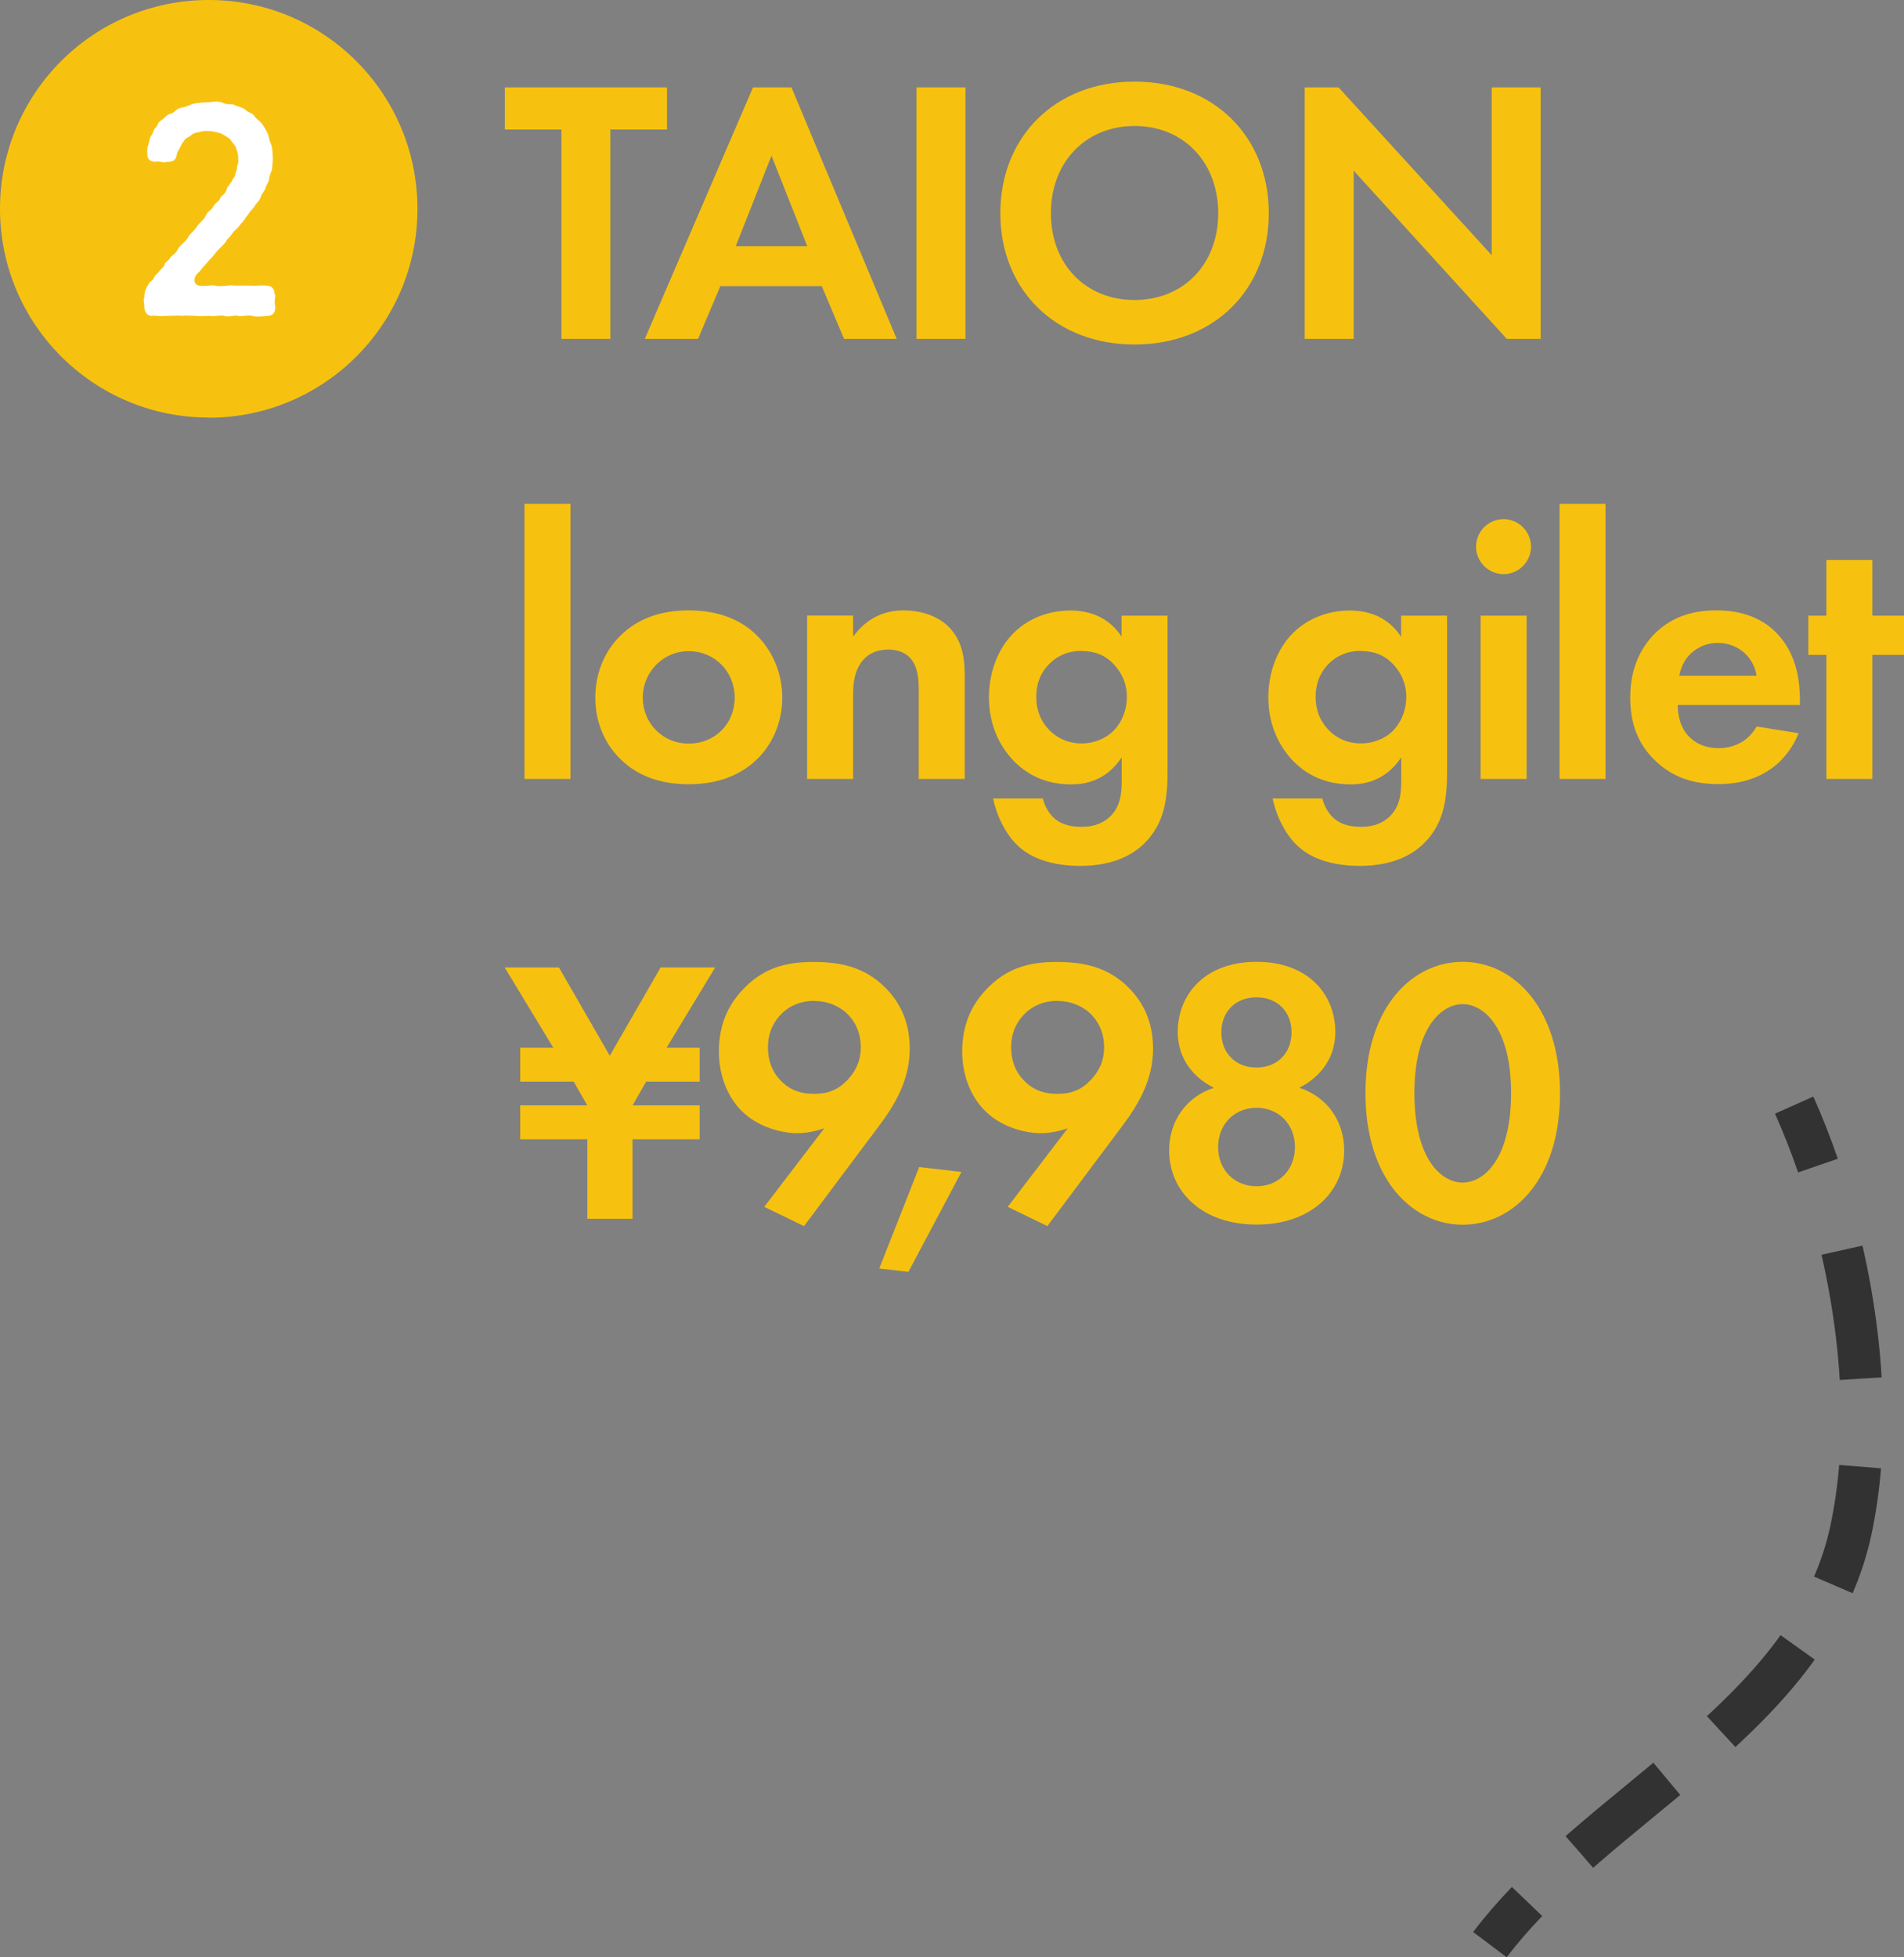
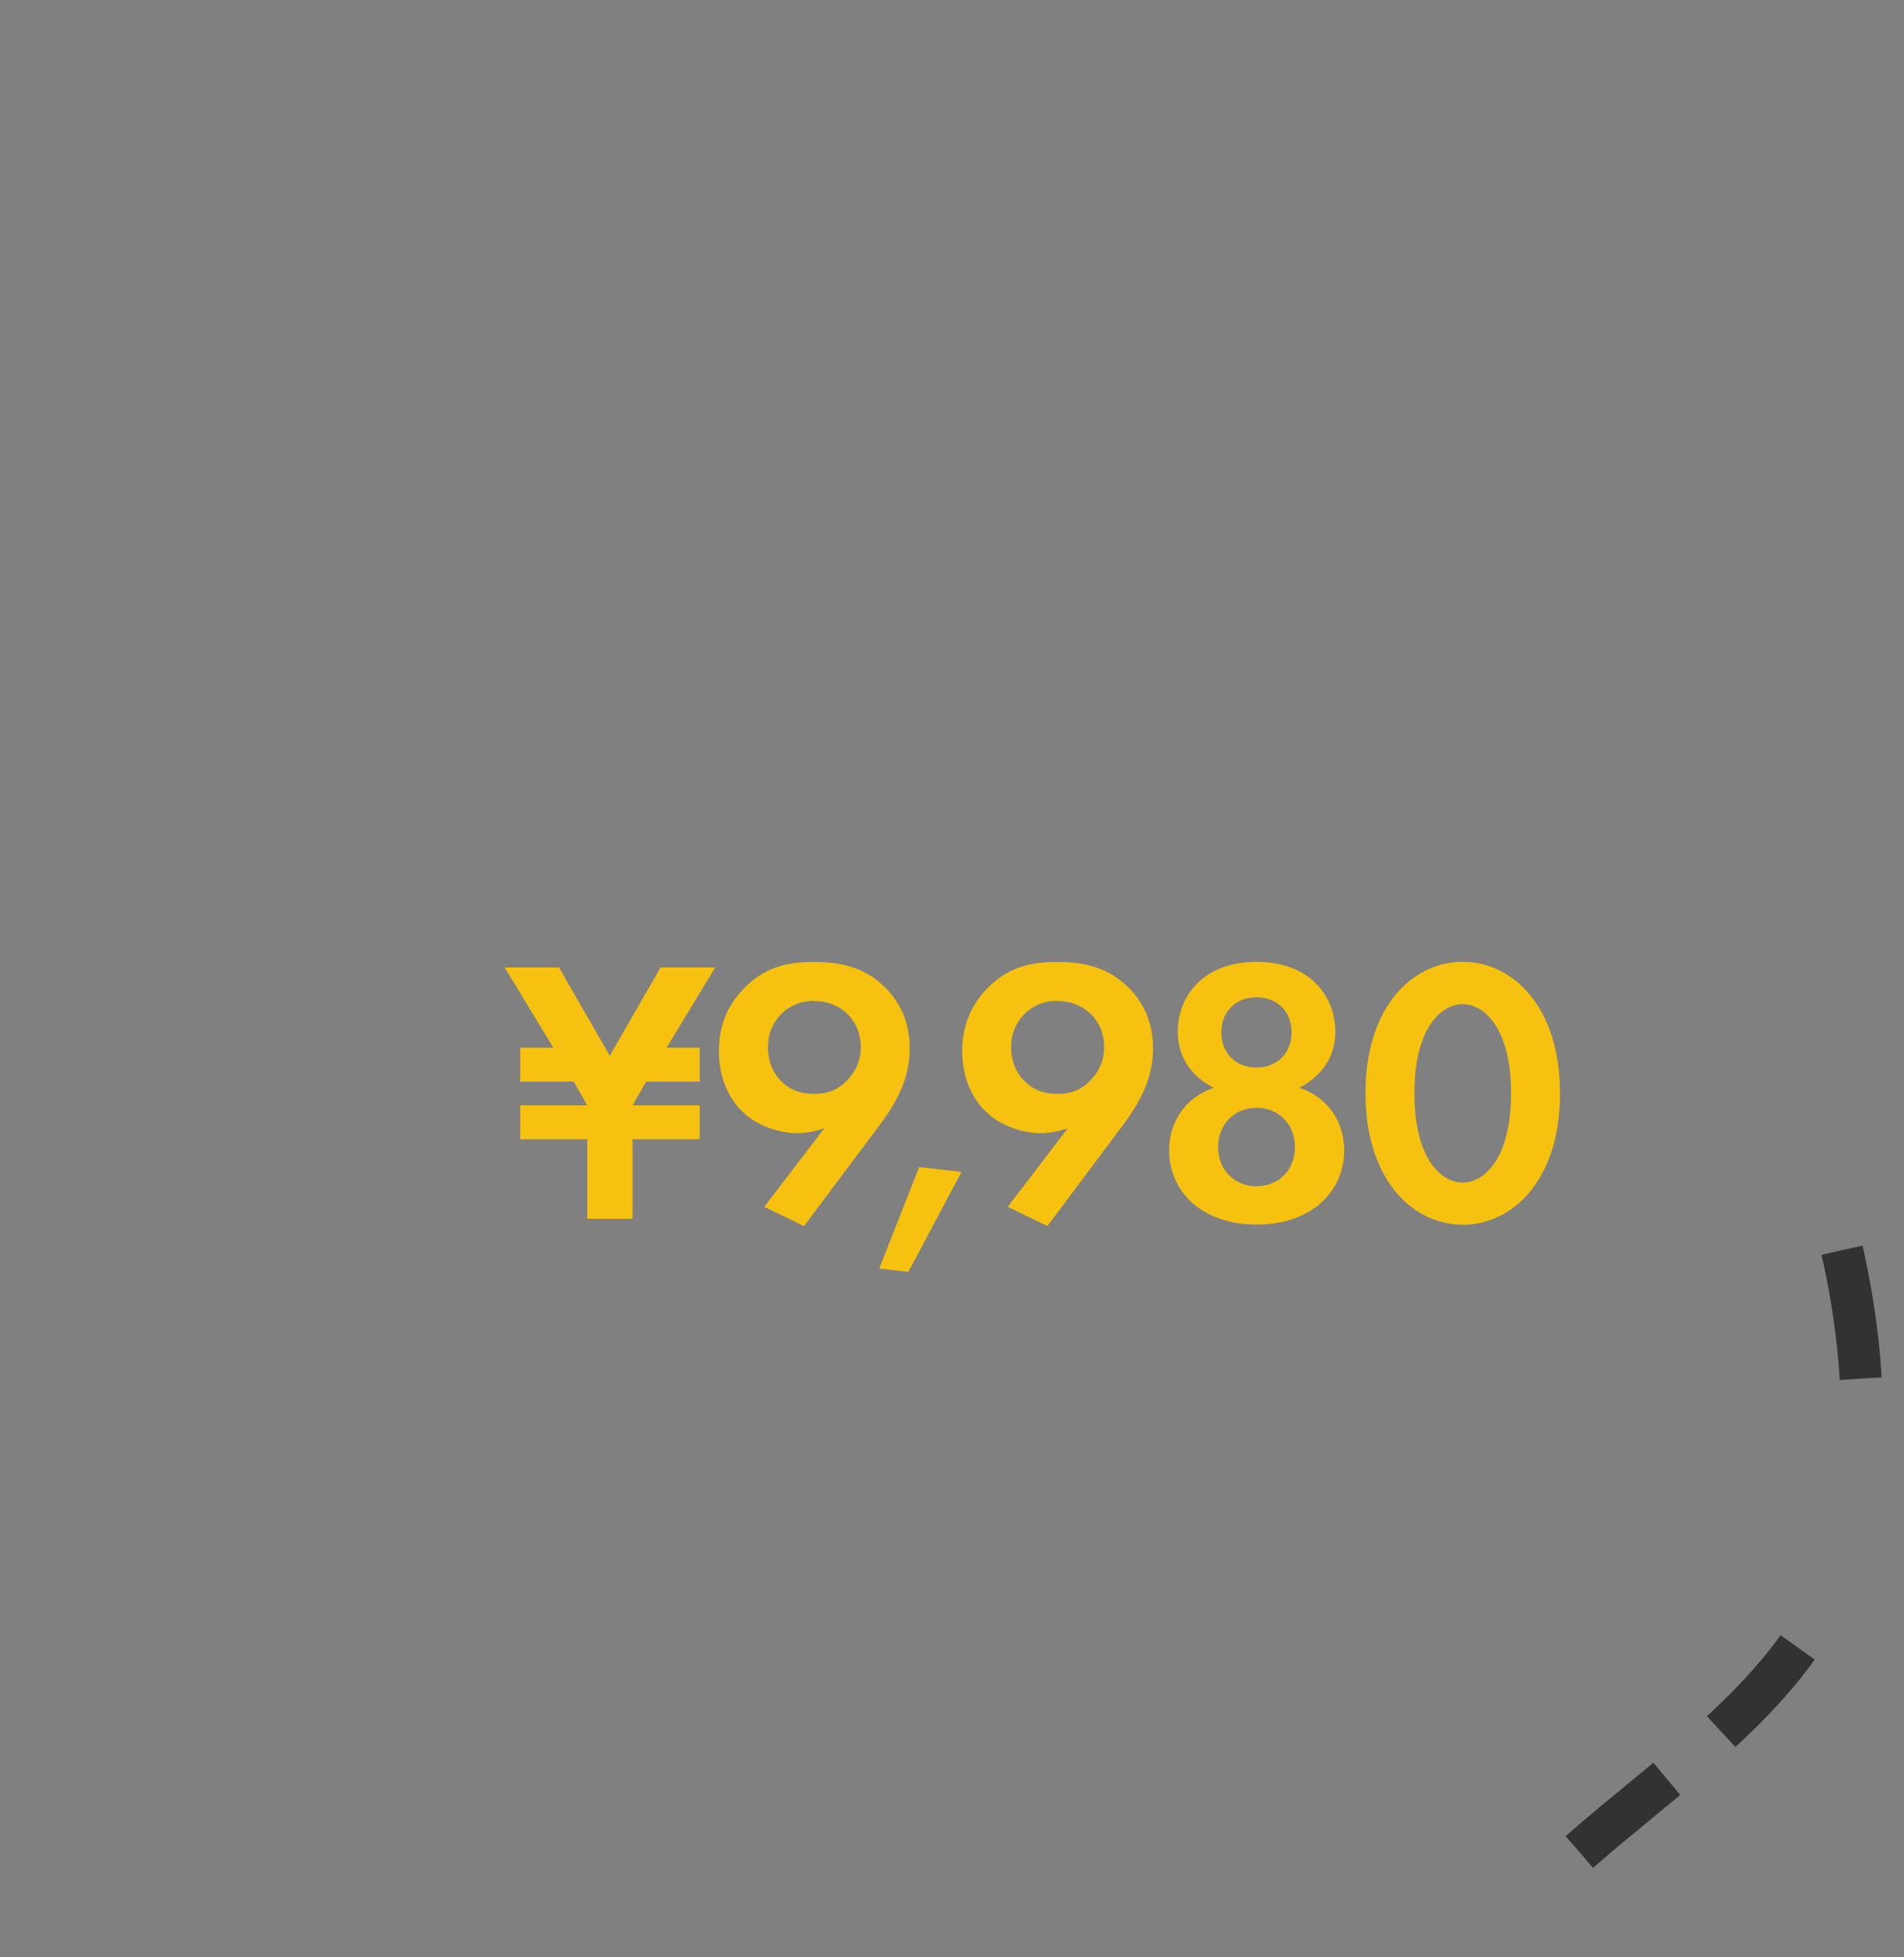
<svg xmlns="http://www.w3.org/2000/svg" id="_レイヤー_2" data-name="レイヤー 2" viewBox="0 0 128.8 132.38">
  <rect x="0" y="0" width="128.8" height="132.38" fill="#808080" stroke="none" />
  <defs>
    <style>
      .cls-1, .cls-2, .cls-3 {
        fill: none;
        stroke: #323232;
        stroke-width: 2.84px;
      }

      .cls-2 {
        stroke-dasharray: 7.71 4.87;
      }

      .cls-4 {
        fill: #fff;
      }

      .cls-3 {
        stroke-dasharray: 8.79 5.95;
      }

      .cls-5 {
        fill: #f7c20f;
      }
    </style>
  </defs>
  <g id="_レイヤー_1-2" data-name="レイヤー 1">
    <g>
      <path class="cls-2" d="M106.84,125.25c5.73-5.02,12.43-9.53,16.09-15.88" />
      <path class="cls-3" d="M125.87,93.24c-.23-3.9-.95-7.86-2-11.57" />
-       <path class="cls-1" d="M122.98,78.83c-.49-1.42-1.03-2.79-1.61-4.09M124.02,107.19c.5-1.16.9-2.37,1.18-3.66.3-1.4.51-2.86.63-4.34M100.79,131.52c.76-1.01,1.61-1.98,2.51-2.92" />
-       <path class="cls-5" d="M14.12,28.25c7.8,0,14.12-6.32,14.12-14.12S21.93,0,14.12,0,0,6.32,0,14.12s6.32,14.12,14.12,14.12" />
      <path class="cls-5" d="M98.95,67.91c1.43,0,3.27,1.61,3.27,6.02s-1.81,6.05-3.27,6.05-3.27-1.61-3.27-6.05,1.84-6.02,3.27-6.02M98.95,82.83c3.39,0,6.58-3.03,6.58-8.88s-3.19-8.9-6.58-8.9-6.58,3.03-6.58,8.88,3.19,8.9,6.58,8.9M85,80.23c-1.48,0-2.6-1.1-2.6-2.65s1.12-2.66,2.6-2.66,2.6,1.1,2.6,2.66-1.12,2.65-2.6,2.65M85,72.2c-1.41,0-2.38-.97-2.38-2.38s.97-2.37,2.38-2.37,2.37.97,2.37,2.37-.97,2.38-2.37,2.38M87.88,73.57c1.3-.64,2.45-1.89,2.45-3.78,0-2.48-1.78-4.74-5.33-4.74s-5.33,2.27-5.33,4.74c0,1.89,1.15,3.14,2.45,3.78-1.89.61-3.03,2.27-3.03,4.23,0,2.81,2.24,5.02,5.92,5.02s5.92-2.22,5.92-5.02c0-1.97-1.15-3.62-3.03-4.23h0ZM71.55,67.7c1.02,0,1.76.43,2.2.84.51.49.94,1.23.94,2.3,0,.87-.31,1.58-.92,2.22-.61.64-1.3.92-2.22.92-.84,0-1.56-.2-2.2-.82-.59-.56-.95-1.33-.95-2.35,0-1.12.51-1.84.92-2.25.43-.43,1.15-.87,2.22-.87M70.86,82.91l5-6.68c1.2-1.58,2.14-3.24,2.14-5.31,0-1.91-.74-3.22-1.66-4.13-1.4-1.4-3.04-1.73-4.85-1.73s-3.4.36-4.85,1.94c-1.15,1.25-1.55,2.68-1.55,4.11,0,1.79.71,3.24,1.61,4.08.99.97,2.52,1.45,3.72,1.45.61,0,1.28-.15,1.81-.33l-4.06,5.31,2.68,1.3ZM59.49,85.79l1.96.23,3.59-6.76-2.86-.33-2.7,6.86ZM55.09,67.7c1.02,0,1.76.43,2.2.84.51.49.94,1.23.94,2.3,0,.87-.31,1.58-.92,2.22-.61.64-1.3.92-2.22.92-.84,0-1.56-.2-2.2-.82-.59-.56-.94-1.33-.94-2.35,0-1.12.51-1.84.92-2.25.43-.43,1.15-.87,2.22-.87M54.4,82.91l5-6.68c1.2-1.58,2.14-3.24,2.14-5.31,0-1.91-.74-3.22-1.66-4.13-1.4-1.4-3.03-1.73-4.85-1.73s-3.4.36-4.85,1.94c-1.15,1.25-1.55,2.68-1.55,4.11,0,1.79.71,3.24,1.6,4.08.99.97,2.53,1.45,3.72,1.45.61,0,1.28-.15,1.81-.33l-4.06,5.31,2.68,1.3ZM44.69,65.43l-3.44,5.97-3.44-5.97h-3.67l3.29,5.43h-2.24v2.29h3.62l.92,1.61h-4.54v2.29h4.54v5.38h3.06v-5.38h4.54v-2.29h-4.54l.92-1.61h3.62v-2.29h-2.24l3.29-5.43h-3.67Z" />
-       <path class="cls-5" d="M128.8,44.29v-2.65h-2.14v-3.77h-3.11v3.77h-1.22v2.65h1.22v8.39h3.11v-8.39h2.14ZM113.6,45.7c.26-1.48,1.46-2.22,2.6-2.22s2.37.71,2.63,2.22h-5.23ZM118.83,49.14c-.51.89-1.4,1.46-2.58,1.46s-1.89-.59-2.22-1.05c-.36-.49-.54-1.2-.54-1.87h8.27v-.25c0-1.2-.15-2.93-1.33-4.34-.77-.92-2.07-1.81-4.31-1.81-1.33,0-2.86.28-4.16,1.55-.79.79-1.68,2.14-1.68,4.34,0,1.74.51,3.17,1.73,4.31,1.1,1.04,2.45,1.55,4.23,1.55,3.85,0,5.1-2.62,5.43-3.44l-2.85-.46ZM105.5,52.68h3.11v-18.6h-3.11v18.6ZM99.85,36.97c0,1.02.84,1.86,1.86,1.86s1.86-.84,1.86-1.86-.84-1.86-1.86-1.86-1.86.84-1.86,1.86M100.16,52.68h3.11v-11.04h-3.11v11.04ZM92.07,44.03c.84,0,1.56.25,2.17.89.43.46.89,1.17.89,2.22,0,.89-.36,1.79-.99,2.37-.54.49-1.3.77-2.07.77s-1.58-.25-2.25-.97c-.46-.49-.82-1.2-.82-2.17,0-1.15.48-1.89.99-2.35.38-.36,1.07-.77,2.07-.77M94.78,43.07c-.43-.66-1.4-1.78-3.47-1.78-1.48,0-2.83.54-3.8,1.48-1.07,1.04-1.71,2.65-1.71,4.39,0,2.14.94,3.57,1.76,4.39,1.07,1.04,2.35,1.5,3.83,1.5.84,0,2.32-.2,3.4-1.83v1.56c0,.89-.08,1.76-.79,2.45-.41.38-.99.69-1.89.69-.43,0-1.28-.03-1.89-.59-.36-.31-.64-.82-.77-1.33h-3.36c.26,1.25.92,2.55,1.78,3.29.71.64,1.99,1.27,4.13,1.27,2.27,0,3.6-.79,4.36-1.56,1.38-1.38,1.53-3.14,1.53-4.82v-10.54h-3.11v1.43ZM73.17,44.03c.84,0,1.56.25,2.17.89.43.46.89,1.17.89,2.22,0,.89-.36,1.79-.99,2.37-.54.49-1.3.77-2.07.77s-1.58-.25-2.25-.97c-.46-.49-.82-1.2-.82-2.17,0-1.15.48-1.89,1-2.35.38-.36,1.07-.77,2.07-.77M75.88,43.07c-.43-.66-1.4-1.78-3.47-1.78-1.48,0-2.83.54-3.8,1.48-1.07,1.04-1.71,2.65-1.71,4.39,0,2.14.94,3.57,1.76,4.39,1.07,1.04,2.35,1.5,3.83,1.5.84,0,2.32-.2,3.39-1.83v1.56c0,.89-.08,1.76-.79,2.45-.41.38-1,.69-1.89.69-.43,0-1.28-.03-1.89-.59-.36-.31-.64-.82-.77-1.33h-3.36c.26,1.25.92,2.55,1.78,3.29.71.64,1.99,1.27,4.13,1.27,2.27,0,3.6-.79,4.36-1.56,1.38-1.38,1.53-3.14,1.53-4.82v-10.54h-3.11v1.43ZM54.6,52.68h3.11v-5.64c0-.64.03-1.43.48-2.14.46-.69,1.1-.97,1.92-.97.31,0,.97.05,1.45.56.56.59.59,1.56.59,2.17v6.02h3.11v-6.94c0-1.07-.1-2.17-.87-3.11-.87-1.07-2.29-1.35-3.26-1.35-1.79,0-2.83.97-3.42,1.78v-1.43h-3.11v11.04ZM46.59,50.29c-1.81,0-3.11-1.43-3.11-3.11s1.33-3.14,3.11-3.14,3.11,1.4,3.11,3.14-1.3,3.11-3.11,3.11M46.59,41.28c-2.09,0-3.52.69-4.46,1.56-1.1.99-1.86,2.52-1.86,4.34s.76,3.32,1.86,4.31c.94.87,2.37,1.55,4.46,1.55s3.52-.69,4.47-1.55c1.1-.99,1.86-2.53,1.86-4.31s-.77-3.34-1.86-4.34c-.94-.87-2.37-1.56-4.47-1.56M35.48,52.68h3.11v-18.6h-3.11v18.6Z" />
-       <path class="cls-5" d="M91.57,22.92v-11.38l10.36,11.38h2.29V5.91h-3.31v11.35l-10.36-11.35h-2.29v17.01h3.31ZM76.75,20.29c-3.32,0-5.66-2.42-5.66-5.87s2.35-5.9,5.66-5.9,5.66,2.45,5.66,5.9-2.35,5.87-5.66,5.87M76.75,5.52c-5.36,0-9.08,3.72-9.08,8.9s3.72,8.88,9.08,8.88,9.08-3.7,9.08-8.88-3.72-8.9-9.08-8.9M62,22.92h3.31V5.91h-3.31v17.01ZM49.77,16.65l2.42-6.12,2.42,6.12h-4.84ZM57.09,22.92h3.57l-7.12-17.01h-2.6l-7.32,17.01h3.6l1.51-3.57h6.86l1.51,3.57ZM45.12,8.76v-2.85h-10.97v2.85h3.83v14.16h3.31v-14.16h3.83Z" />
-       <path class="cls-4" d="M18.58,19.94c0-.46-.22-.61-.61-.63-.46-.02-.74.04-1.21,0-.47,0-.87.02-1.19-.02-.45.07-.8.09-1.17,0-.32.02-.5.06-.82.04-.48-.02-.56-.47-.22-.84.24-.19.26-.32.45-.5.15-.15.26-.33.52-.58.2-.21.28-.37.52-.6.13-.13.41-.37.5-.6.24-.2.34-.43.5-.59.11-.09.34-.3.47-.52.19-.13.22-.33.45-.56.09-.19.3-.39.43-.56.15-.28.32-.35.41-.59.08-.24.17-.35.34-.61.02-.19.21-.43.26-.65,0-.3.13-.41.19-.69.02-.2.06-.52.06-.71-.02-.35-.02-.63-.09-.88-.13-.31-.15-.46-.24-.78-.15-.32-.26-.48-.39-.67-.17-.26-.35-.28-.52-.54-.17-.26-.41-.21-.61-.43-.17-.17-.54-.21-.73-.32-.26-.13-.45.02-.8-.15-.15-.08-.32-.09-.48-.09-.15,0-.28.02-.37.04-.48.02-.8.02-1.23.13-.35.15-.37.17-.8.26-.3.07-.35.32-.71.41-.24.06-.3.24-.56.41-.32.21-.24.35-.37.48-.24.22-.17.39-.32.56-.13.15-.11.37-.2.61-.09.22-.09.41-.07.65-.02.32.17.54.61.52.24-.06.5.11.72,0,.37.04.6-.11.65-.45.04-.26.24-.48.32-.71.11-.13.22-.41.46-.5.19-.07.26-.28.61-.32.26-.04.52-.15.76-.09.26-.04.58.11.8.13.3.15.37.22.63.37.11.17.37.46.43.59.07.28.17.45.15.78.07.22-.11.5-.09.73-.09.21-.11.5-.28.65-.04.19-.33.46-.39.63-.07.37-.37.47-.43.61-.11.32-.35.32-.48.59-.13.28-.41.35-.5.6-.13.31-.43.5-.59.73-.26.41-.5.52-.61.74-.17.35-.59.56-.72.85-.15.35-.43.39-.54.61-.11.21-.32.21-.35.43-.06.17-.19.22-.35.43-.09.17-.28.22-.35.41-.11.28-.28.26-.35.41-.22.35-.32.58-.32.99-.02.04-.04.09-.04.15,0,.11.04.24.04.39v.04c0,.41.26.71.63.61.19.02.35.04.5.04.17,0,.32-.02.45-.02.37,0,.65-.04.97,0,.3-.04.54,0,.95,0,.08.02.17.02.26.02.21,0,.45-.02.69-.02.07.02.15.02.2.02.26,0,.52-.07.74-.02.09.02.17.04.24.04.26,0,.47-.09.69-.04.07.02.15.02.2.02.26,0,.48-.09.76-.02.15.04.28.05.41.05.19,0,.37-.02.61-.04.33-.02.56-.15.56-.56v-.09c-.02-.09-.04-.19-.04-.26,0-.17.04-.33.04-.47v-.09Z" />
    </g>
  </g>
</svg>